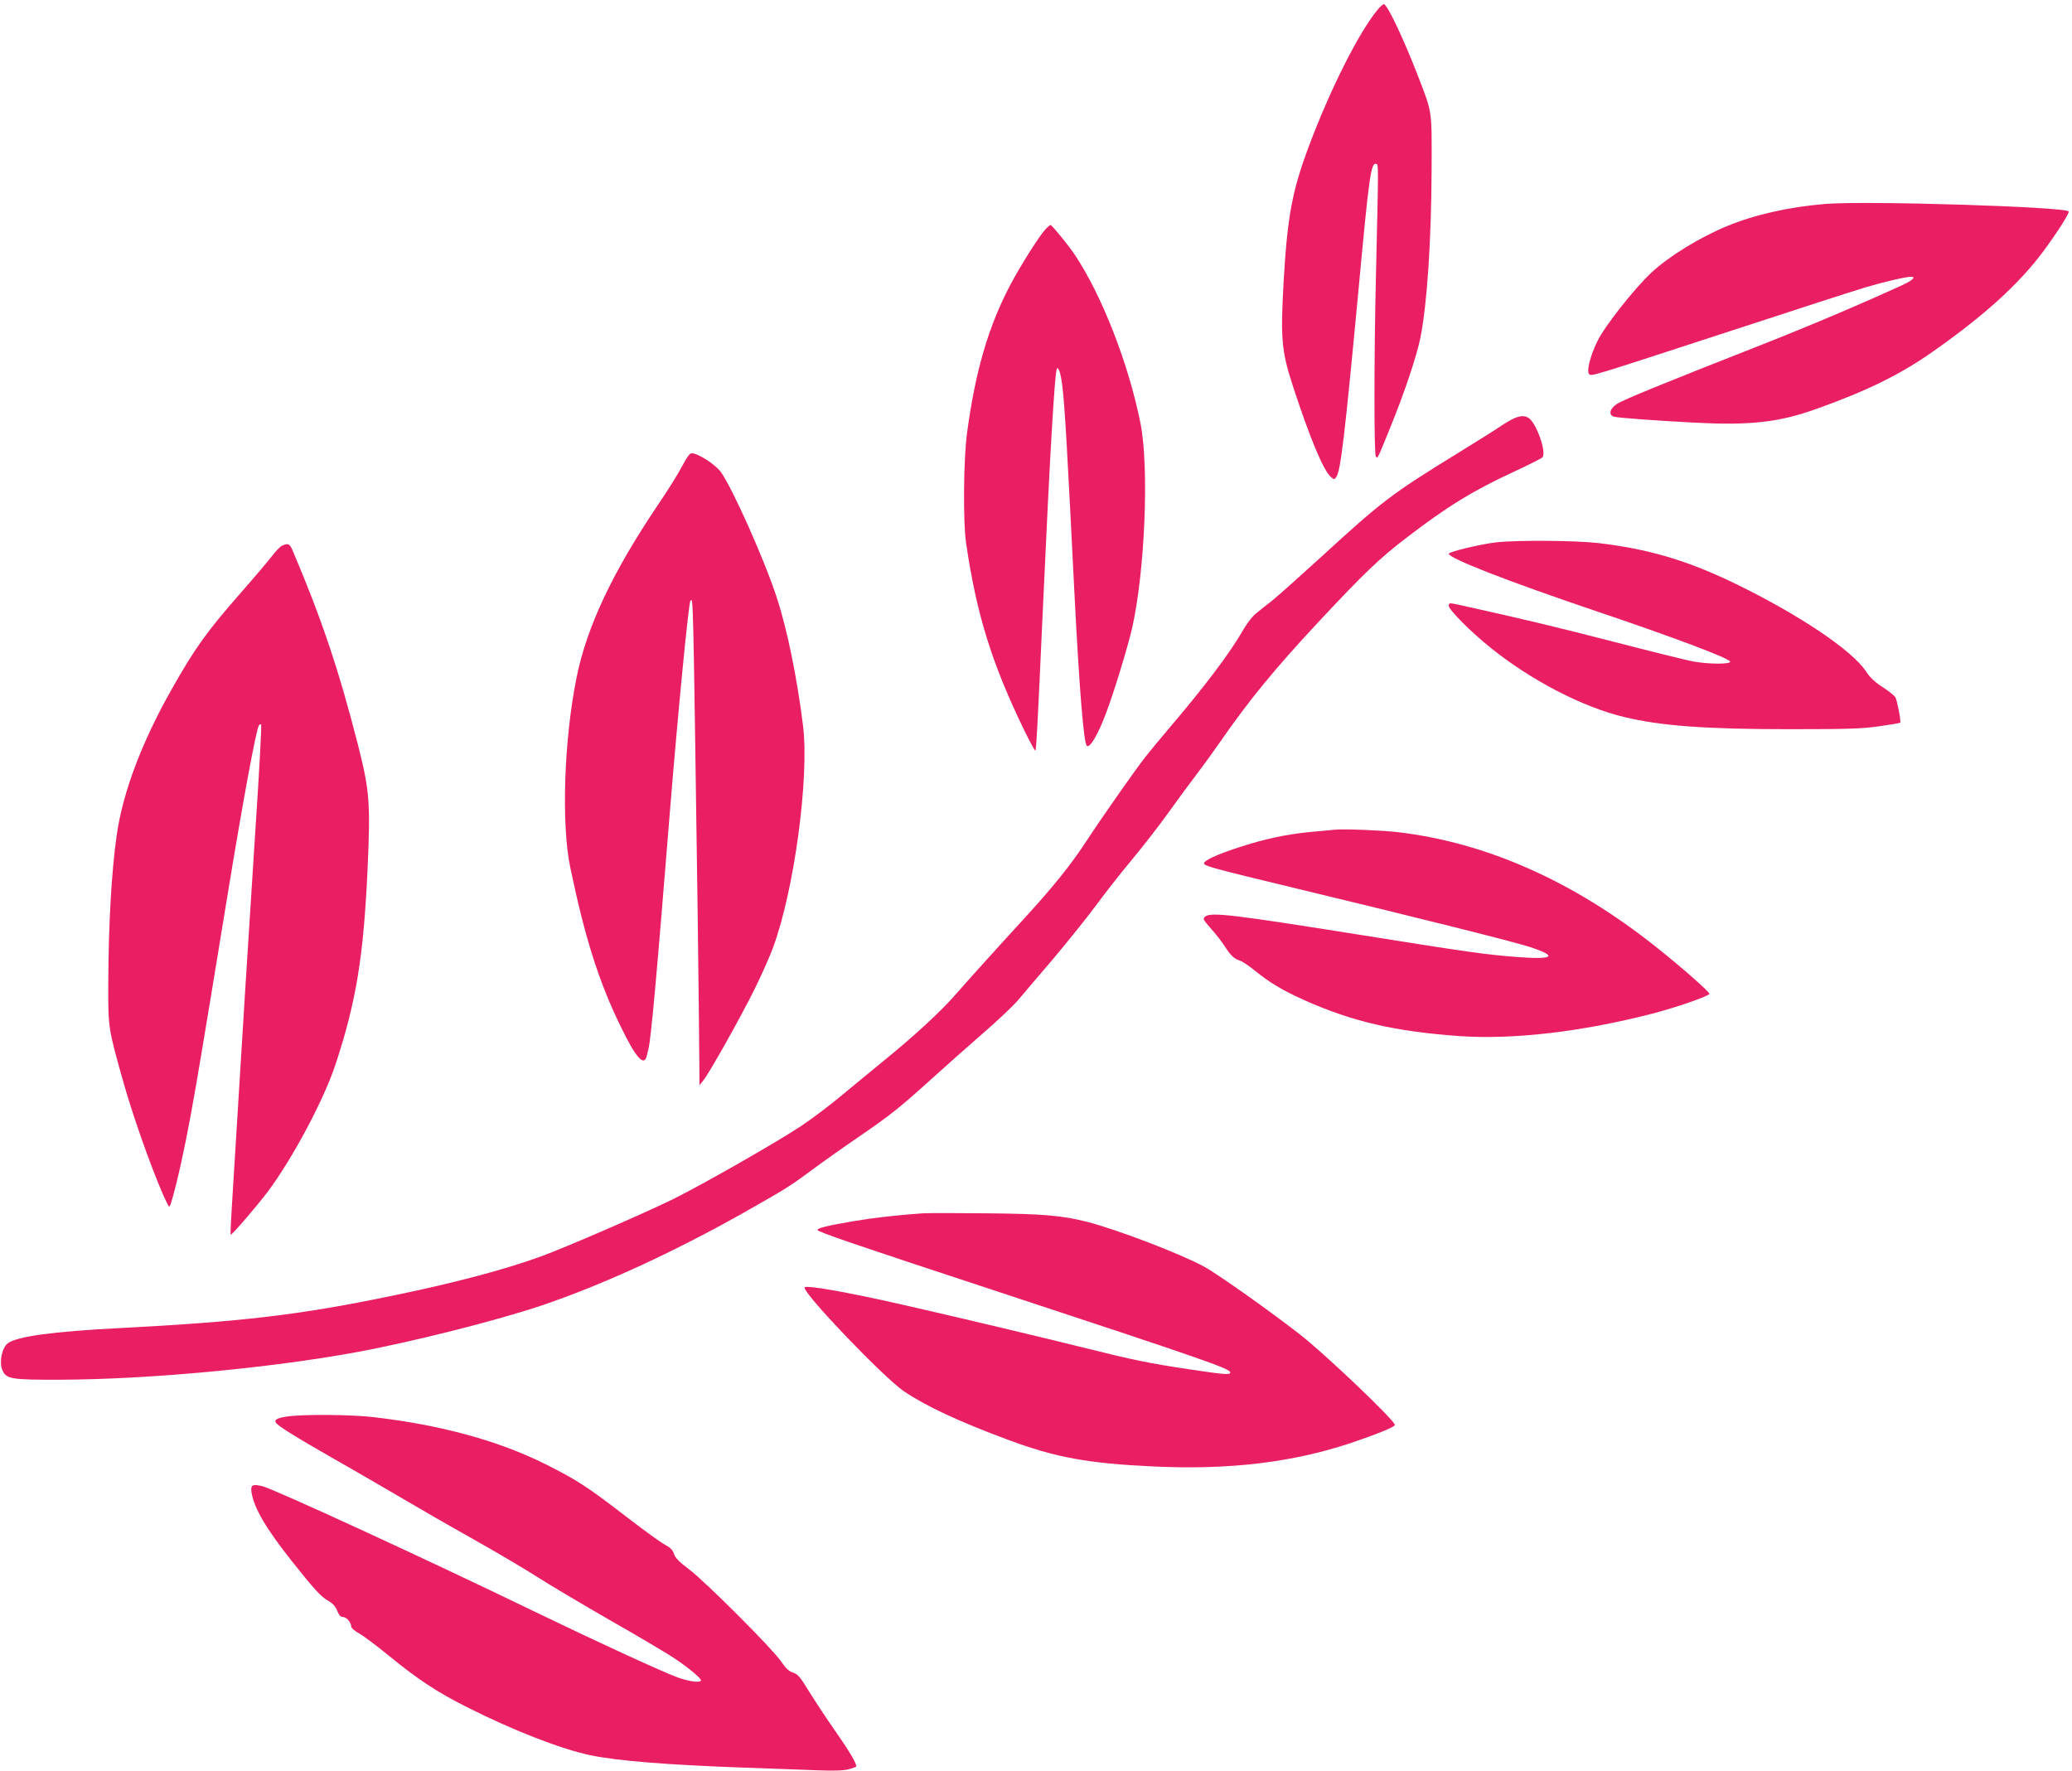
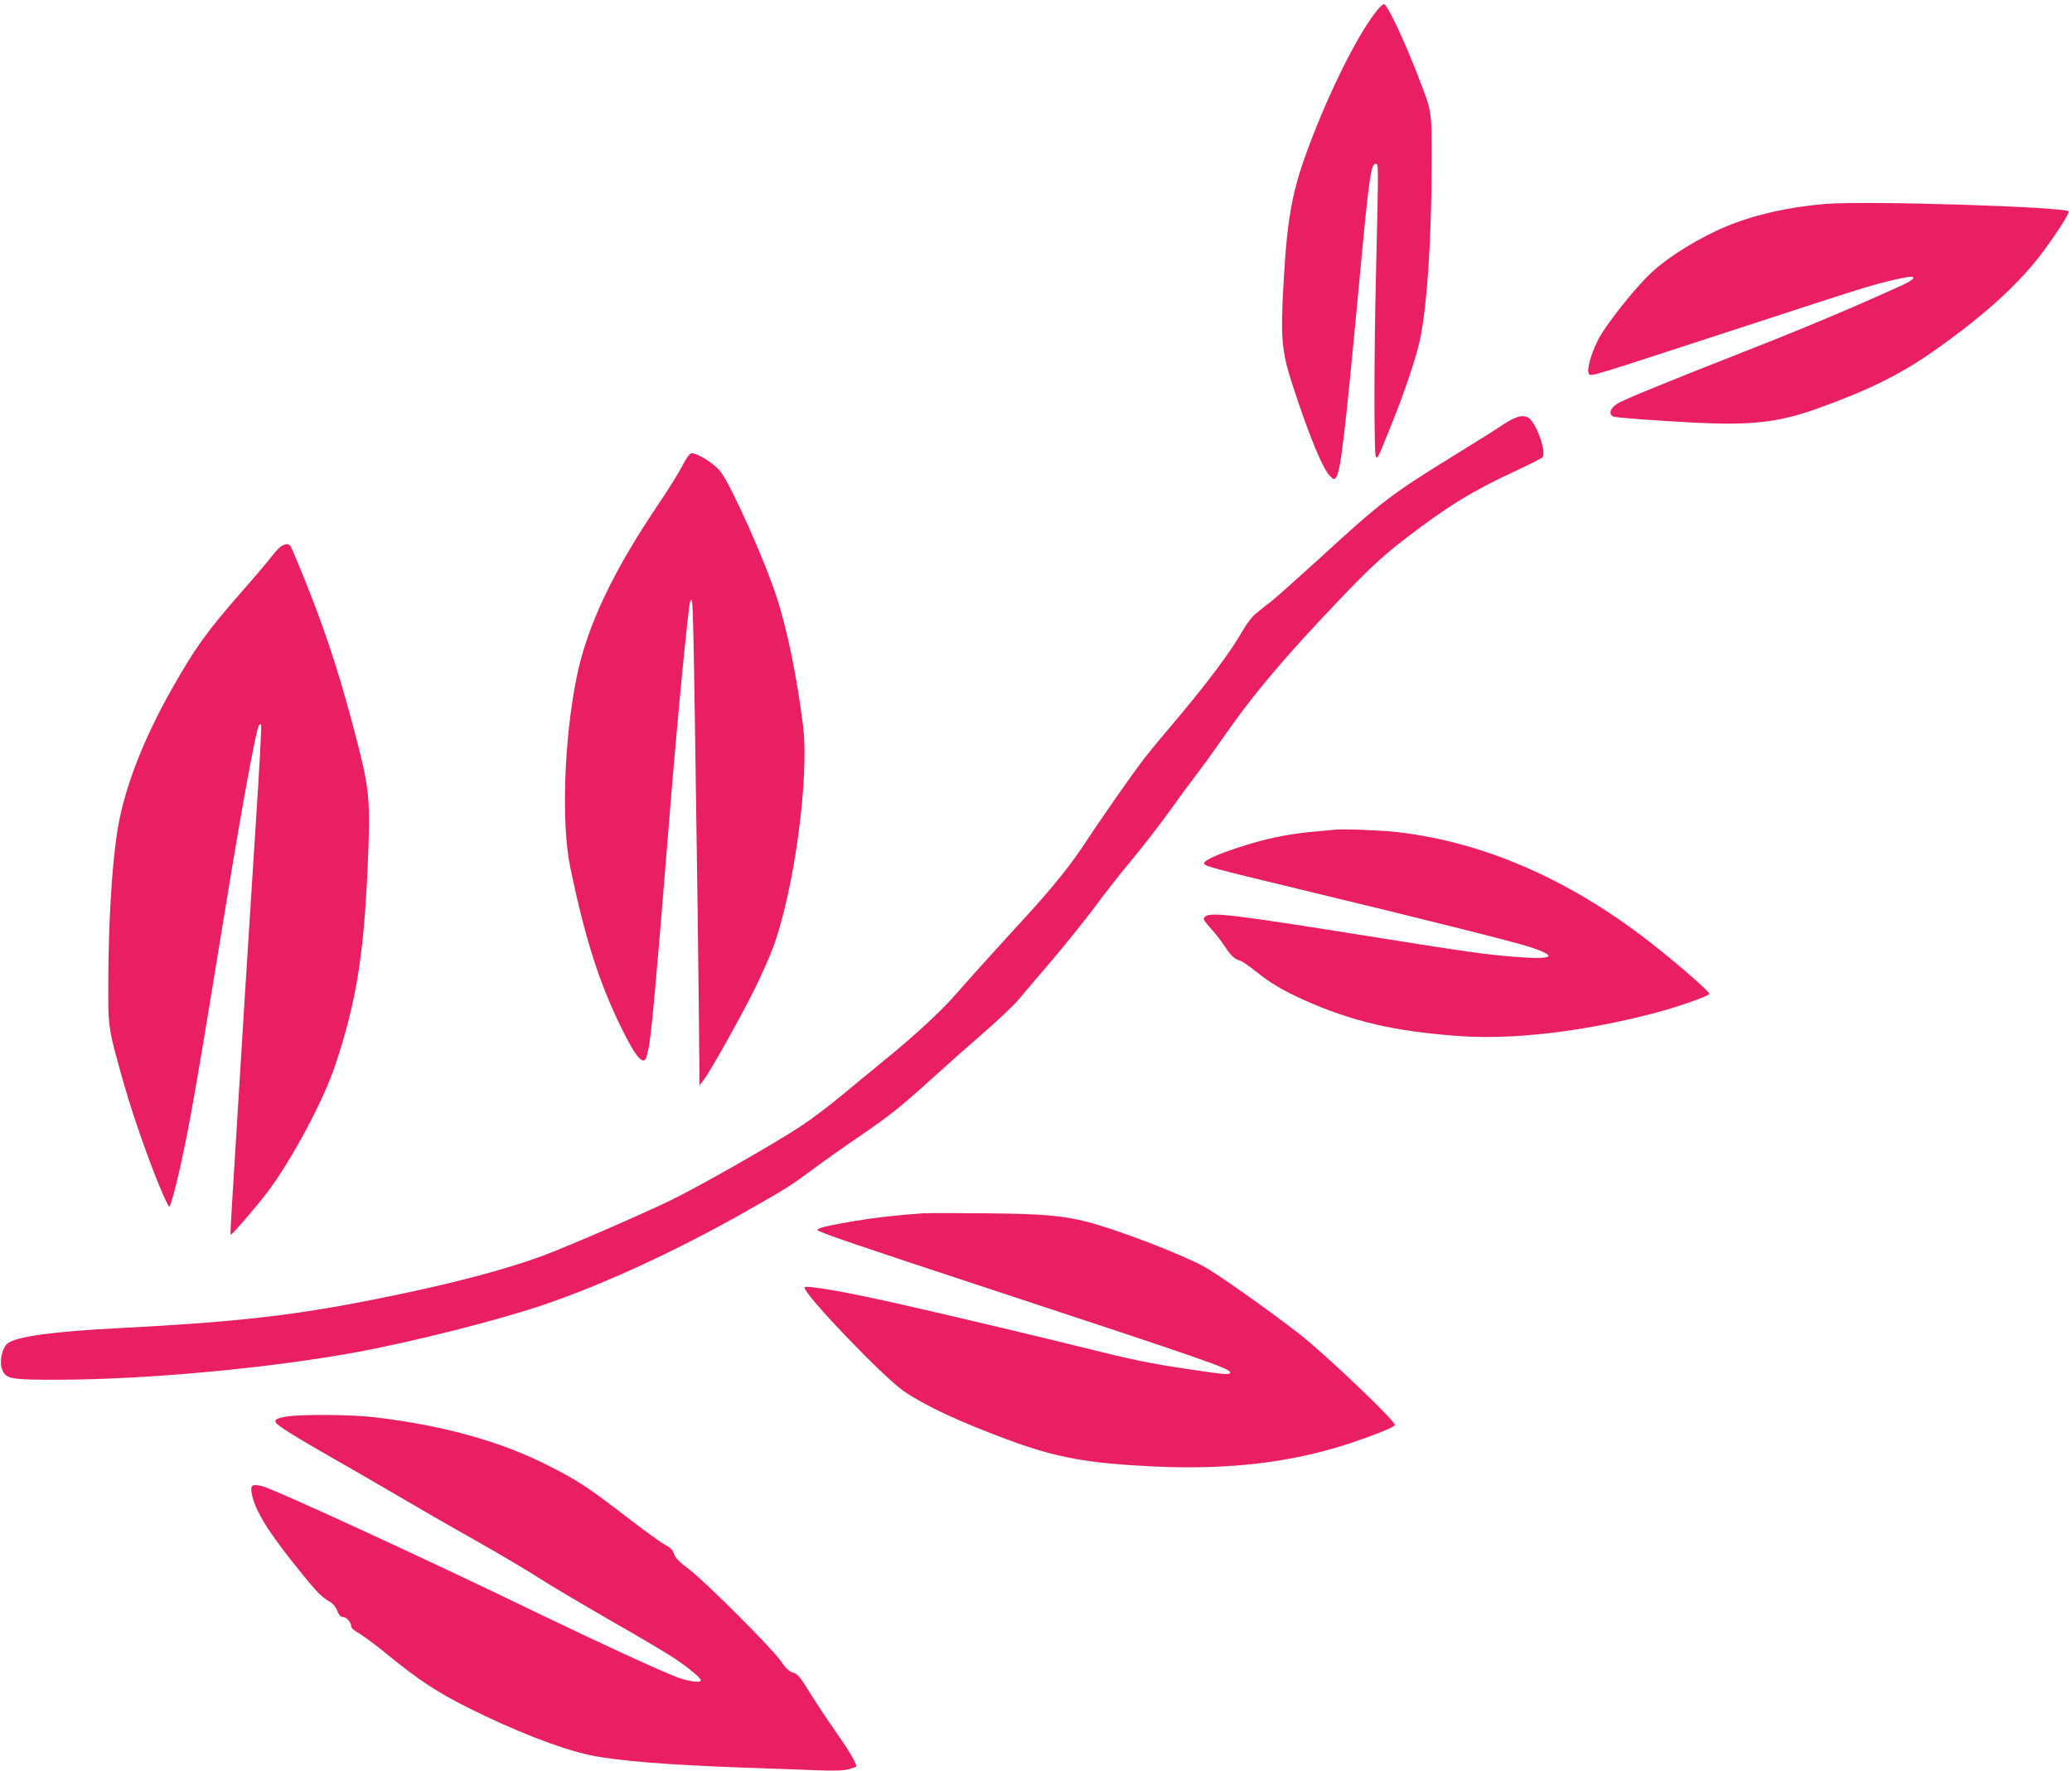
<svg xmlns="http://www.w3.org/2000/svg" version="1.0" width="1280pt" height="1094pt" viewBox="0 0 1280 1094" preserveAspectRatio="xMidYMid meet">
  <g transform="translate(0,1094) scale(0.1,-0.1)" fill="#e91e63" stroke="none">
    <path d="M8508 10877 c-115 -140 -291 -490 -423 -842 -102 -272 -132 -433 -155 -830 -20 -357 -14 -433 57 -650 102 -313 187 -519 233 -560 21 -19 22 -19 35 -2 27 37 53 261 135 1132 69 742 79 814 113 802 13 -4 13 -11 -3 -692 -12 -491 -12 -1096 -1 -1114 11 -17 8 -24 94 189 85 209 158 429 181 540 42 208 68 596 70 1050 1 366 5 339 -84 570 -87 225 -183 428 -209 444 -5 3 -24 -13 -43 -37z" />
    <path d="M11275 9680 c-226 -19 -433 -66 -604 -136 -170 -70 -362 -188 -469 -288 -106 -99 -288 -330 -333 -422 -46 -94 -69 -188 -52 -205 15 -15 2 -18 873 266 393 129 768 250 832 269 113 34 251 66 283 66 33 0 12 -21 -52 -51 -265 -121 -561 -247 -883 -374 -605 -238 -843 -335 -882 -361 -45 -29 -53 -70 -15 -79 34 -7 259 -24 492 -36 348 -18 522 1 757 85 316 113 519 213 723 357 316 222 530 417 679 618 82 111 156 226 156 244 0 29 -1251 68 -1505 47z" />
-     <path d="M6458 9523 c-38 -41 -151 -220 -213 -336 -139 -262 -219 -537 -271 -922 -22 -164 -25 -548 -6 -680 65 -441 158 -741 358 -1154 36 -73 67 -131 70 -128 6 5 14 157 44 822 47 1034 76 1524 90 1539 5 5 13 -8 19 -30 19 -74 30 -219 61 -819 6 -110 19 -375 30 -590 29 -558 55 -874 74 -893 18 -17 71 73 119 203 52 137 135 412 162 530 78 350 104 985 51 1257 -73 369 -240 797 -409 1048 -39 58 -139 180 -147 180 -3 0 -18 -12 -32 -27z" />
    <path d="M9353 8355 c-18 -7 -58 -31 -90 -53 -32 -22 -148 -94 -258 -162 -411 -253 -466 -295 -849 -646 -132 -120 -267 -241 -300 -267 -34 -26 -78 -61 -98 -78 -21 -16 -56 -62 -79 -102 -78 -138 -237 -348 -449 -597 -59 -69 -129 -154 -157 -190 -67 -86 -274 -382 -366 -523 -92 -140 -197 -271 -363 -453 -189 -206 -361 -397 -446 -494 -86 -99 -260 -259 -438 -403 -69 -56 -183 -151 -255 -210 -71 -60 -186 -147 -255 -193 -157 -104 -611 -363 -795 -454 -189 -92 -661 -297 -815 -353 -232 -84 -544 -166 -930 -245 -561 -116 -918 -158 -1670 -197 -413 -21 -639 -52 -693 -95 -35 -27 -53 -116 -33 -163 24 -57 51 -62 361 -61 539 2 1284 71 1821 169 341 62 876 197 1154 291 371 126 803 324 1230 564 279 158 293 166 440 275 69 51 199 143 290 205 190 130 250 178 450 359 80 73 219 196 310 275 91 79 187 170 215 202 27 32 124 147 216 254 91 108 210 256 265 330 54 74 154 202 222 283 68 82 171 214 229 295 58 81 138 190 178 242 40 52 105 142 145 200 178 257 341 455 612 745 274 293 372 387 533 510 255 196 413 293 670 412 88 41 166 80 173 87 29 29 -39 220 -88 246 -25 13 -48 12 -87 -5z" />
    <path d="M4215 8062 c-21 -42 -89 -151 -151 -242 -281 -417 -440 -754 -503 -1070 -77 -384 -94 -901 -38 -1170 91 -436 177 -708 313 -985 93 -192 144 -248 160 -177 3 15 8 34 10 42 16 68 47 403 134 1485 47 578 114 1273 125 1283 18 18 16 90 45 -1938 5 -410 10 -815 10 -900 l1 -155 23 29 c37 44 233 394 318 566 42 85 93 200 113 254 131 354 225 1050 186 1372 -37 296 -97 592 -162 791 -75 232 -279 688 -347 778 -37 49 -141 115 -180 115 -11 0 -31 -28 -57 -78z" />
-     <path d="M9241 7589 c-96 -11 -291 -58 -291 -70 0 -28 359 -168 905 -353 481 -162 825 -292 833 -313 5 -18 -135 -17 -232 1 -41 8 -259 62 -483 120 -353 91 -544 137 -940 225 -83 18 -83 18 -83 -2 0 -24 138 -163 260 -260 249 -201 571 -367 824 -427 230 -55 503 -75 1021 -75 365 0 449 3 555 18 69 10 127 20 129 22 6 6 -19 137 -30 157 -6 10 -41 39 -79 63 -48 31 -79 60 -104 99 -87 130 -412 348 -800 537 -302 147 -540 217 -853 254 -139 16 -505 19 -632 4z" />
    <path d="M1745 7570 c-12 -4 -39 -32 -62 -62 -23 -30 -108 -131 -190 -224 -219 -250 -288 -347 -434 -605 -185 -328 -301 -637 -338 -899 -32 -221 -51 -557 -52 -912 -1 -281 -2 -276 97 -627 66 -233 207 -622 269 -740 12 -24 13 -23 29 32 33 115 76 308 115 522 37 202 67 379 225 1345 94 575 177 1026 195 1058 5 8 11 10 14 5 4 -6 -11 -282 -33 -614 -32 -493 -91 -1428 -149 -2384 -5 -82 -8 -151 -6 -153 5 -6 165 180 231 268 153 206 344 564 417 785 128 388 173 666 198 1210 18 410 12 481 -60 765 -117 458 -224 778 -405 1203 -17 38 -26 42 -61 27z" />
    <path d="M8245 5814 c-22 -2 -89 -9 -150 -14 -153 -15 -287 -44 -445 -96 -137 -45 -214 -81 -212 -99 1 -15 72 -34 537 -146 810 -195 1384 -339 1477 -370 176 -58 148 -79 -87 -61 -180 14 -292 29 -935 132 -808 129 -947 146 -984 118 -17 -14 -15 -18 34 -74 29 -32 67 -81 85 -109 38 -59 61 -80 95 -90 14 -4 54 -31 90 -60 96 -78 171 -122 305 -183 298 -133 558 -194 960 -223 330 -23 750 25 1190 138 145 37 355 110 355 123 0 13 -169 162 -330 290 -509 405 -1045 644 -1595 709 -95 11 -333 21 -390 15z" />
    <path d="M5700 3444 c-156 -11 -300 -27 -430 -49 -162 -28 -220 -42 -220 -54 0 -11 227 -89 1100 -376 1298 -428 1450 -481 1450 -504 0 -16 -32 -14 -251 19 -254 38 -346 57 -659 135 -248 62 -770 186 -1095 260 -368 84 -625 129 -625 110 0 -45 494 -560 615 -641 138 -93 338 -186 639 -298 298 -111 495 -147 902 -166 471 -22 858 25 1219 145 160 54 268 98 272 111 7 21 -429 437 -587 560 -186 145 -505 371 -592 419 -144 78 -534 228 -721 276 -157 40 -277 50 -627 53 -184 2 -360 2 -390 0z" />
    <path d="M1776 2189 c-63 -9 -83 -20 -72 -38 13 -21 121 -88 371 -231 138 -78 324 -187 415 -240 91 -54 287 -167 435 -250 149 -84 325 -188 393 -232 68 -44 272 -165 454 -270 183 -104 364 -212 403 -239 86 -59 155 -117 155 -130 0 -17 -69 -9 -142 17 -98 36 -481 212 -883 406 -649 315 -1613 759 -1684 776 -62 15 -74 8 -67 -39 16 -97 88 -221 249 -424 142 -179 180 -220 228 -247 25 -14 42 -34 52 -59 11 -27 21 -39 36 -39 21 0 51 -34 51 -60 0 -8 22 -27 48 -41 26 -15 109 -76 184 -138 187 -152 295 -223 483 -318 285 -144 581 -259 762 -297 169 -35 465 -59 958 -77 160 -5 359 -13 442 -16 109 -4 166 -2 198 7 25 7 45 14 45 17 0 21 -46 99 -129 217 -54 77 -127 188 -163 246 -54 88 -69 107 -98 116 -26 8 -46 27 -75 70 -54 79 -470 495 -570 570 -59 44 -83 69 -91 93 -8 25 -23 40 -55 57 -24 12 -129 88 -234 169 -248 191 -308 230 -505 329 -290 145 -648 243 -1065 291 -139 16 -431 18 -529 4z" />
  </g>
</svg>